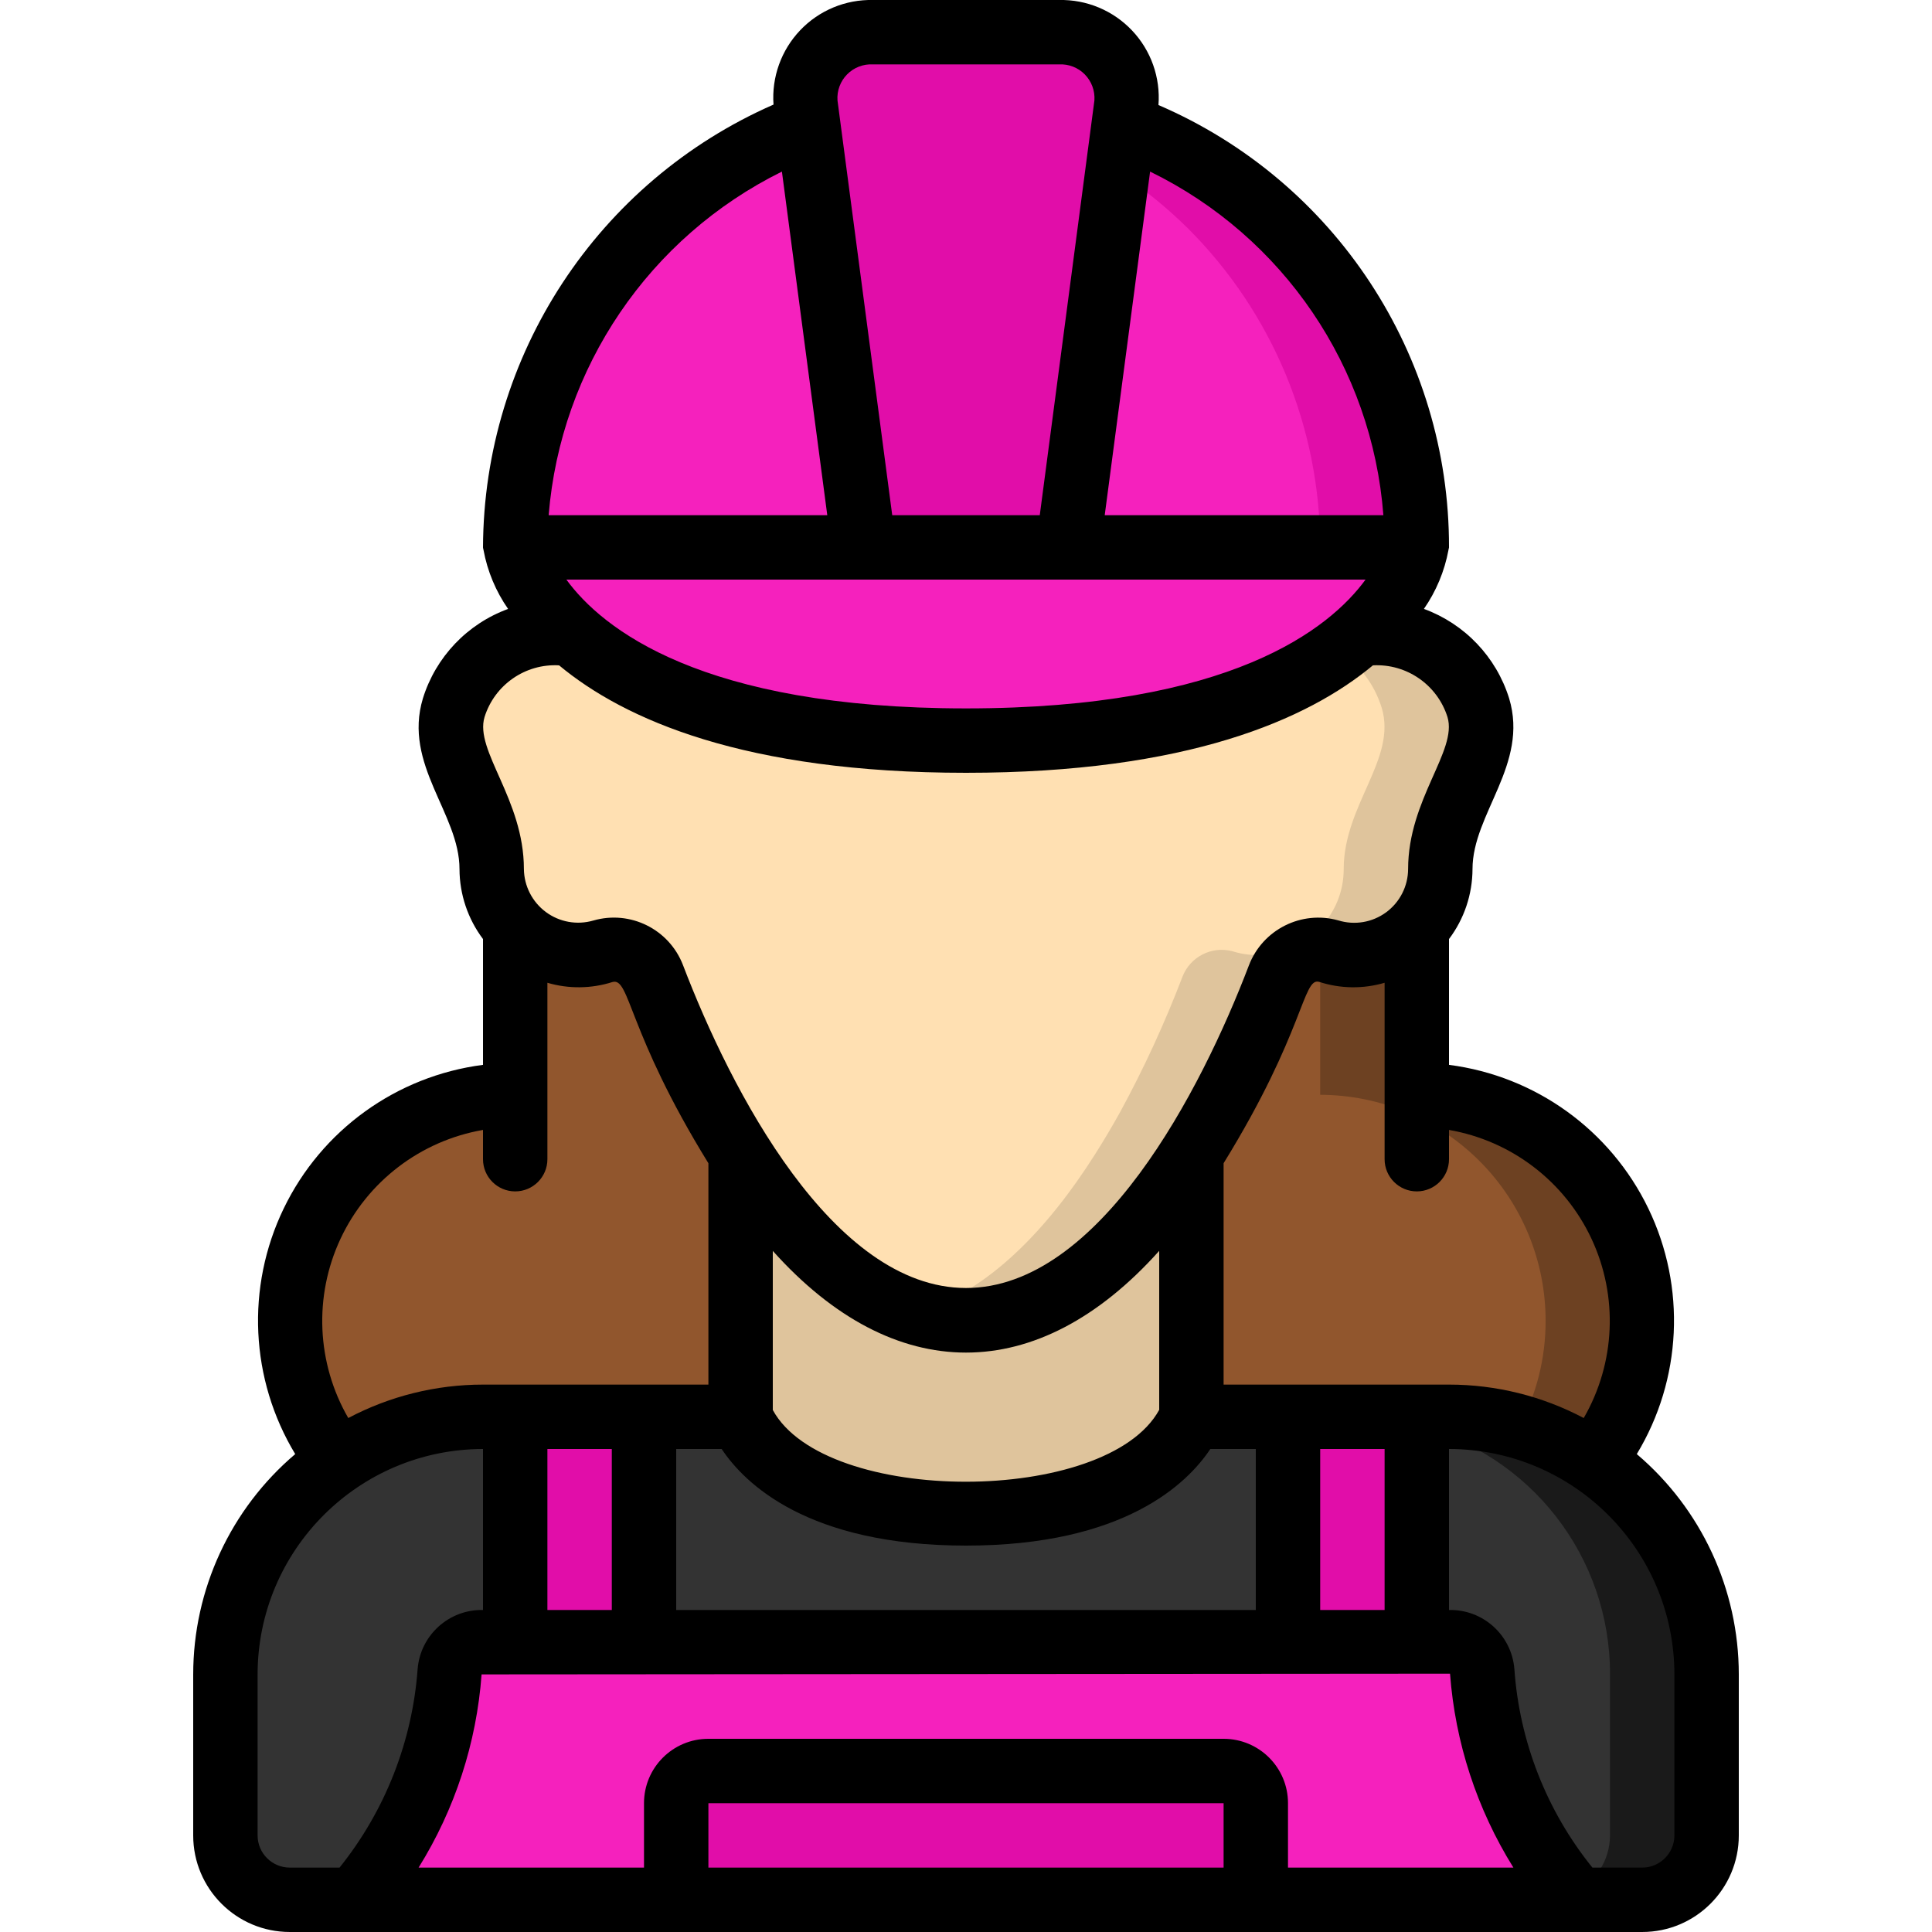
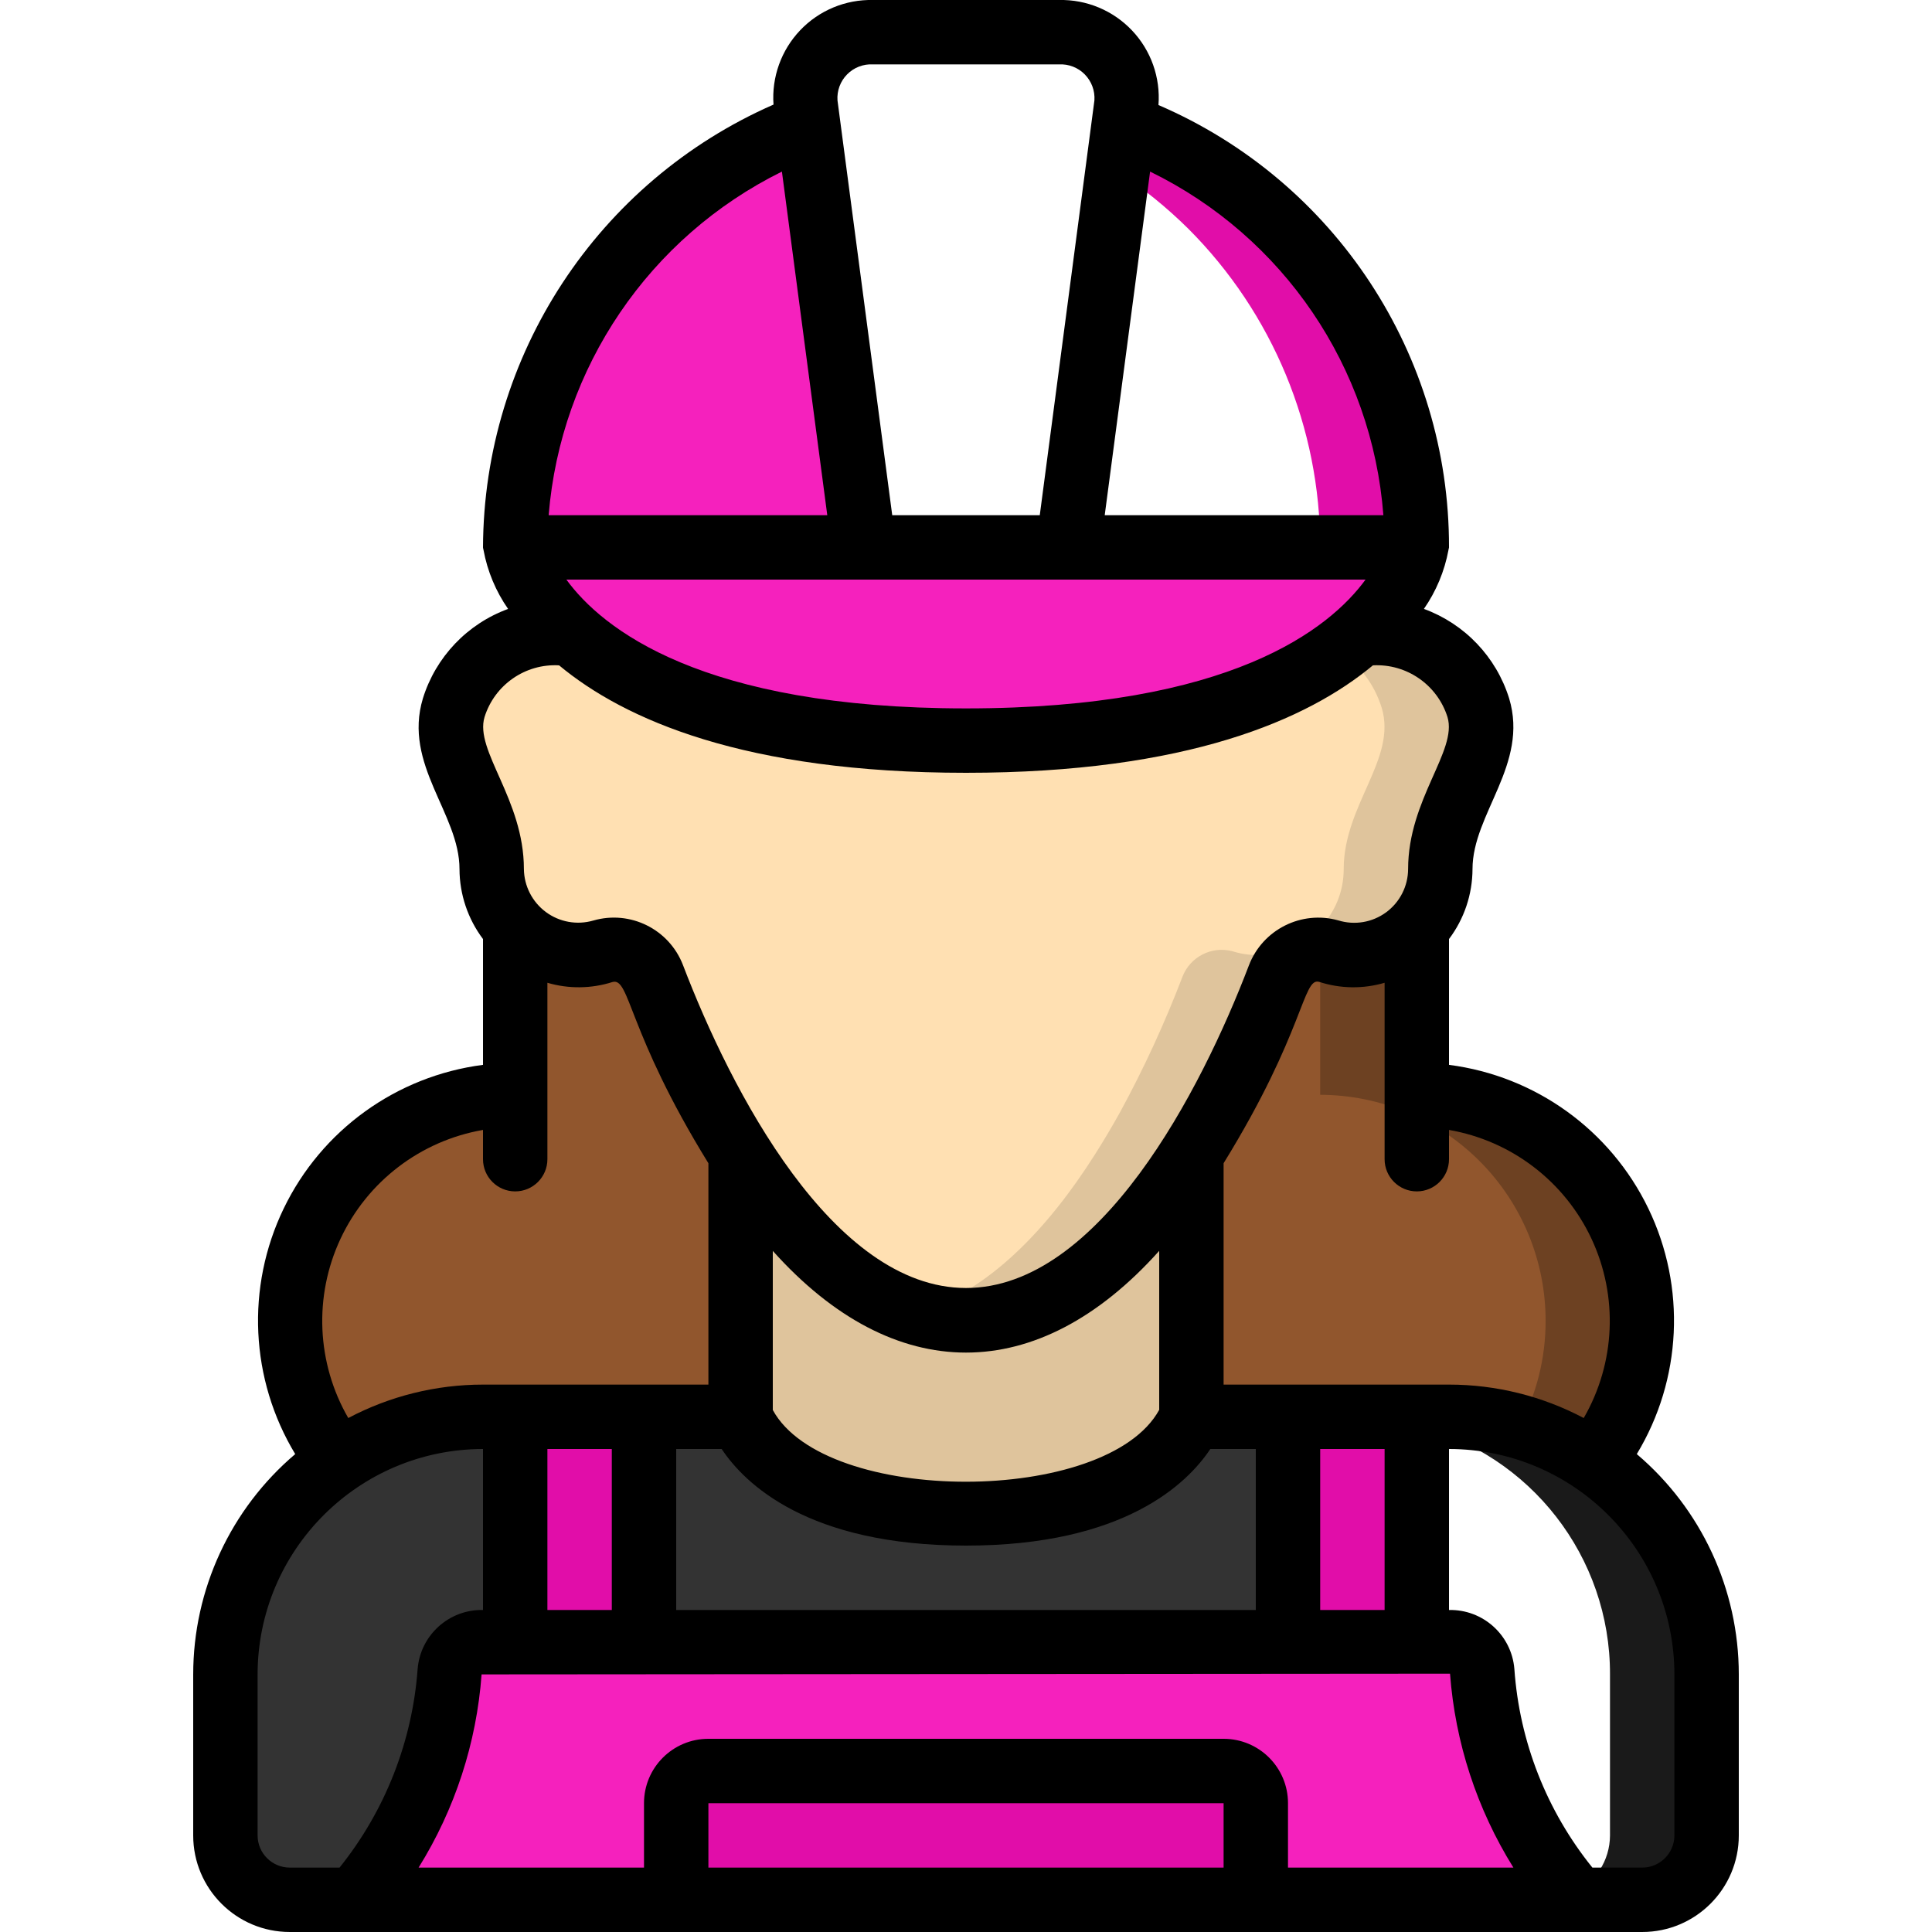
<svg xmlns="http://www.w3.org/2000/svg" xmlns:ns1="http://sodipodi.sourceforge.net/DTD/sodipodi-0.dtd" xmlns:ns2="http://www.inkscape.org/namespaces/inkscape" height="512" viewBox="0 0 48 60" width="512" version="1.1" id="svg44" ns1:docname="hodinovy-manzel.svg" ns2:version="0.92.3 (2405546, 2018-03-11)">
  <defs id="defs48" />
  <ns1:namedview pagecolor="#ffffff" bordercolor="#666666" borderopacity="1" objecttolerance="10" gridtolerance="10" guidetolerance="10" ns2:pageopacity="0" ns2:pageshadow="2" ns2:window-width="1280" ns2:window-height="972" id="namedview46" showgrid="false" ns2:zoom="1.6326238" ns2:cx="283.85817" ns2:cy="303.59426" ns2:window-x="-8" ns2:window-y="-8" ns2:window-maximized="1" ns2:current-layer="Layer_3" />
  <g id="026---Female-Builder" fill="none">
    <g id="Layer_3" transform="translate(1)">
      <path id="Shape" d="m37.73 26.99c.002.678-.26 1.331-.73 1.82-.503.543-1.21.851-1.95.85-.265.001-.528-.04-.78-.12-.645-.168-1.313.177-1.55.8-.55 1.438-1.194 2.838-1.93 4.19-.25.45-.51.89-.79 1.33-1.75 2.76-4.11 5.14-7 5.14s-5.25-2.38-7-5.14c-.28-.44-.54-.88-.79-1.33-.736-1.352-1.38-2.752-1.93-4.19-.237-.623-.905-.968-1.55-.8-.252.08-.515.121-.78.12-.74.001-1.447-.307-1.95-.85-.47-.489-.732-1.142-.73-1.82 0-2-1.66-3.42-1.18-5.01.359-1.145 1.306-2.009 2.48-2.26.392-.08.795-.09 1.19-.03 1.77 1.6 5.29 3.31 12.24 3.31s10.47-1.71 12.24-3.31c.395-.06.798-.05 1.19.03 1.174.251 2.121 1.115 2.48 2.26.48 1.59-1.18 3.01-1.18 5.01z" fill="#ffe0b2" />
      <path id="path3" d="m38.91 21.98c-.359-1.145-1.306-2.009-2.48-2.26-.392-.08-.795-.09-1.19-.03-.193.175-.412.351-.649.526.629.419 1.095 1.042 1.319 1.764.48 1.59-1.18 3.01-1.18 5.01.002.678-.26 1.331-.73 1.82-.503.543-1.21.851-1.95.85-.265.001-.528-.04-.78-.12-.645-.168-1.313.177-1.55.8-.55 1.438-1.194 2.838-1.93 4.19-.25.45-.51.89-.79 1.33-1.435 2.264-3.288 4.249-5.5 4.9.486.151.991.232 1.5.24 2.89 0 5.25-2.38 7-5.14.28-.44.54-.88.79-1.33.736-1.352 1.38-2.752 1.93-4.19.237-.623.905-.968 1.55-.8.252.08.515.121.78.12.74.001 1.447-.307 1.95-.85.47-.489.732-1.142.73-1.82 0-2 1.66-3.42 1.18-5.01z" fill="#dfc49c" />
-       <path id="path5" d="m46 52v5c-.003 1.103-.897 1.997-2 2h-2c-1.747-1.973-2.792-4.47-2.97-7.1-.043-.513-.475-.906-.99-.9h-1.04v-7h1c4.414.009 7.991 3.586 8 8z" fill="#02a9f4" style="fill:#333333" />
      <path id="path7" d="m42.48 45.38c-1.32-.9-2.882-1.381-4.48-1.38l-1-0v.275c3.536.893 6.009 4.078 6 7.725v5c-.003.781-.459 1.489-1.17 1.813.1.119.17.187.17.187h2c1.103-.003 1.997-.897 2-2v-5c.007-2.656-1.314-5.14-3.52-6.62z" fill="#0377bc" style="fill:#1a1a1a" />
      <path id="path9" d="m9 44v7h-1.04c-.515-.006-.947.387-.99.9-.178 2.63-1.223 5.127-2.97 7.1h-2c-1.103-.003-1.997-.897-2-2v-5c.009-4.414 3.586-7.991 8-8z" fill="#02a9f4" style="fill:#333333" />
      <path id="path11" d="m33 44v7h-20v-7h3s1 3 7 3 7-3 7-3z" fill="#02a9f4" style="fill:#333333" />
      <path id="path13" d="m30 35.86v8.14s-1 3-7 3-7-3-7-3v-8.14c1.75 2.76 4.11 5.14 7 5.14s5.25-2.38 7-5.14z" fill="#dfc49c" />
      <path id="path15" d="m44 41.03c.008 1.582-.529 3.118-1.52 4.35-1.32-.9-2.882-1.381-4.48-1.38h-8v-8.14c.28-.44.54-.88.79-1.33.736-1.352 1.38-2.752 1.93-4.19.237-.623.905-.968 1.55-.8.252.08.515.121.78.12.74.001 1.447-.307 1.95-.85v5.19c1.861.004 3.643.747 4.956 2.065 1.313 1.318 2.048 3.104 2.044 4.965z" fill="#91562d" />
      <path id="path17" d="m37 34v-5.19c-.503.543-1.21.851-1.95.85-.265.001-.528-.04-.78-.12-.089-.019-.179-.026-.27-.023v4.483c1.861.004 3.643.747 4.956 2.065 1.313 1.318 2.048 3.104 2.044 4.965.001 1.146-.282 2.275-.825 3.285.819.23 1.595.59 2.3 1.065.993-1.232 1.531-2.768 1.525-4.35.004-1.861-.731-3.647-2.044-4.965-1.313-1.318-3.096-2.061-4.956-2.065z" fill="#6d4122" />
      <path id="path19" d="m16 35.86v8.14h-8c-1.598-.001-3.16.48-4.48 1.38-.991-1.232-1.528-2.768-1.52-4.35-.004-1.861.731-3.647 2.044-4.965s3.096-2.061 4.956-2.065v-5.19c.503.543 1.21.851 1.95.85.265.001.528-.04.78-.12.645-.168 1.313.177 1.55.8.55 1.438 1.194 2.838 1.93 4.19.25.45.51.89.79 1.33z" fill="#91562d" />
      <path id="path21" d="m37 17c-.291 1.059-.907 1.999-1.76 2.69-1.77 1.6-5.29 3.31-12.24 3.31s-10.47-1.71-12.24-3.31c-.853-.691-1.469-1.631-1.76-2.69z" fill="#ffdc00" style="fill:#f521bd;fill-opacity:1" />
      <path id="path23" d="m19.83 17h-10.83c.001-5.843 3.628-11.071 9.1-13.12z" fill="#ff5722" style="fill:#f521bd;fill-opacity:1" />
-       <path id="path25" d="m37 17h-10.83l1.73-13.12c1.875.708 3.579 1.806 5 3.22 2.626 2.625 4.101 6.187 4.1 9.9z" fill="#ff5722" style="fill:#f521bd;fill-opacity:1" />
      <path id="path27" d="m32.9 7.1c-1.421-1.414-3.125-2.512-5-3.22l-.191 1.445c.787.518 1.521 1.113 2.191 1.775 2.626 2.625 4.101 6.187 4.1 9.9h3c.001-3.713-1.474-7.275-4.1-9.9z" fill="#d84315" style="fill:#e10da9;fill-opacity:1" />
-       <path id="path29" d="m27.98 3.25-.08.63-1.73 13.12h-6.34l-1.73-13.12-.08-.63c-.063-.586.132-1.17.532-1.601.401-.431.969-.668 1.558-.649h5.78c.589-.019 1.157.217 1.558.649.401.431.595 1.015.532 1.601z" fill="#ff9801" style="fill:#e10da9;fill-opacity:1" />
      <path id="path31" d="m32 59v-3c0-.552-.448-1-1-1h-16c-.552 0-1 .448-1 1v3h-10c1.747-1.973 2.792-4.47 2.97-7.1.043-.513.475-.906.99-.9h30.08c.515-.006.947.387.99.9.178 2.63 1.223 5.127 2.97 7.1z" fill="#ff9801" style="fill:#f521bd;fill-opacity:1" />
      <g fill="#ffdc00" id="g38" style="fill:#e10da9;fill-opacity:1">
        <path id="Rectangle-path" d="m9 44h4v7h-4z" style="fill:#e10da9;fill-opacity:1" />
        <path id="path34" d="m33 44h4v7h-4z" style="fill:#e10da9;fill-opacity:1" />
        <path id="path36" d="m32 56v3h-18v-3c0-.552.448-1 1-1h16c.552 0 1 .448 1 1z" style="fill:#e10da9;fill-opacity:1" />
      </g>
    </g>
    <path id="path41" d="m0 53v5c0 1.657 1.343 3 3 3h42c1.657 0 3-1.343 3-3v-5c-.001-2.635-1.159-5.137-3.168-6.842 1.401-2.317 1.537-5.186.36-7.625-1.177-2.439-3.506-4.118-6.192-4.463v-3.907c.472-.626.728-1.389.73-2.173 0-1.719 1.754-3.25 1.138-5.3-.401-1.288-1.38-2.316-2.647-2.78.381-.549.641-1.174.763-1.831 0-.028.016-.052.016-.081.012-5.972-3.538-11.375-9.023-13.736.066-.853-.232-1.695-.821-2.316-.588-.621-1.412-.965-2.268-.946h-5.776c-.853-.019-1.675.322-2.263.941-.588.618-.888 1.456-.827 2.307-5.463 2.395-9 7.787-9.022 13.752 0 .029.014.053.016.082.121.657.381 1.281.763 1.829-1.267.463-2.246 1.491-2.646 2.78-.621 2.058 1.137 3.573 1.137 5.3.002.784.259 1.546.73 2.172v3.907c-2.686.346-5.015 2.025-6.191 4.464-1.177 2.439-1.041 5.307.359 7.624-2.009 1.705-3.167 4.207-3.168 6.842zm2 5v-5c.004-3.864 3.136-6.996 7-7v5c-1.054-.023-1.944.78-2.03 1.831-.165 2.254-1.01 4.406-2.425 6.169h-1.545c-.552 0-1-.448-1-1zm14.412-12c.709 1.067 2.67 3 7.588 3s6.879-1.933 7.588-3h1.412v5h-18v-5zm13.588-6.153v4.937c-1.625 2.973-10.378 2.979-12 .005v-4.941c3.771 4.211 8.229 4.211 12-.001zm7 11.153h-2v-5h2zm-24 0h-2v-5h2zm3 8v-2h16v2zm18 0v-2c0-1.105-.895-2-2-2h-16c-1.105 0-2 .895-2 2v2h-7c1.128-1.812 1.8-3.871 1.956-6 39.45-.03 26.852-.02 30.076-.022.159 2.137.835 4.203 1.968 6.022zm12-6v5c0 .552-.448 1-1 1h-1.547c-1.42-1.76-2.266-3.914-2.423-6.17-.086-1.051-.976-1.853-2.03-1.83v-5c3.864.004 6.996 3.136 7 7zm-2.816-7.962c-1.289-.682-2.726-1.038-4.184-1.038h-7v-6.875c2.52-4.088 2.455-5.775 2.965-5.633.66.215 1.369.225 2.035.029v5.479c0 .552.448 1 1 1s1-.448 1-1v-.909c1.939.336 3.592 1.599 4.426 3.382.834 1.783.743 3.861-.242 5.565zm-31.595-26.038h24.819c-1.116 1.529-4.191 4-12.408 4s-11.3-2.477-12.411-4zm25.373-2h-8.654l1.409-10.671c4.138 2.019 6.895 6.08 7.245 10.671zm-15.85-14h5.776c.299-.016.591.097.801.311.21.214.319.507.299.806l-1.697 12.883h-4.582l-1.7-12.882c-.021-.3.088-.594.299-.808s.504-.327.804-.31zm-2.829 3.329 1.409 10.671h-8.653c.372-4.583 3.122-8.634 7.244-10.671zm-9.235 16.939c.314-1.002 1.267-1.663 2.315-1.605 2.023 1.682 5.759 3.337 12.637 3.337s10.614-1.655 12.637-3.337c1.048-.056 2.001.605 2.316 1.606.316 1.046-1.223 2.551-1.223 4.721-.002.531-.256 1.029-.684 1.344-.428.314-.98.407-1.487.249-1.147-.319-2.349.287-2.774 1.4-1.479 3.876-4.645 10.017-8.785 10.017s-7.307-6.146-8.789-10.027c-.428-1.115-1.638-1.716-2.785-1.385-.506.147-1.052.049-1.475-.265-.423-.314-.675-.808-.681-1.335 0-2.165-1.539-3.675-1.222-4.72zm-.048 12.823v.909c0 .552.448 1 1 1 .552 0 1-.448 1-1v-5.479c.661.194 1.364.186 2.02-.023.546-.154.456 1.535 2.98 5.628v6.874h-7c-1.458-0-2.895.356-4.184 1.038-.985-1.704-1.076-3.782-.242-5.565.834-1.783 2.487-3.046 4.426-3.382z" fill="#000" transform="translate(0 -1)" />
  </g>
</svg>